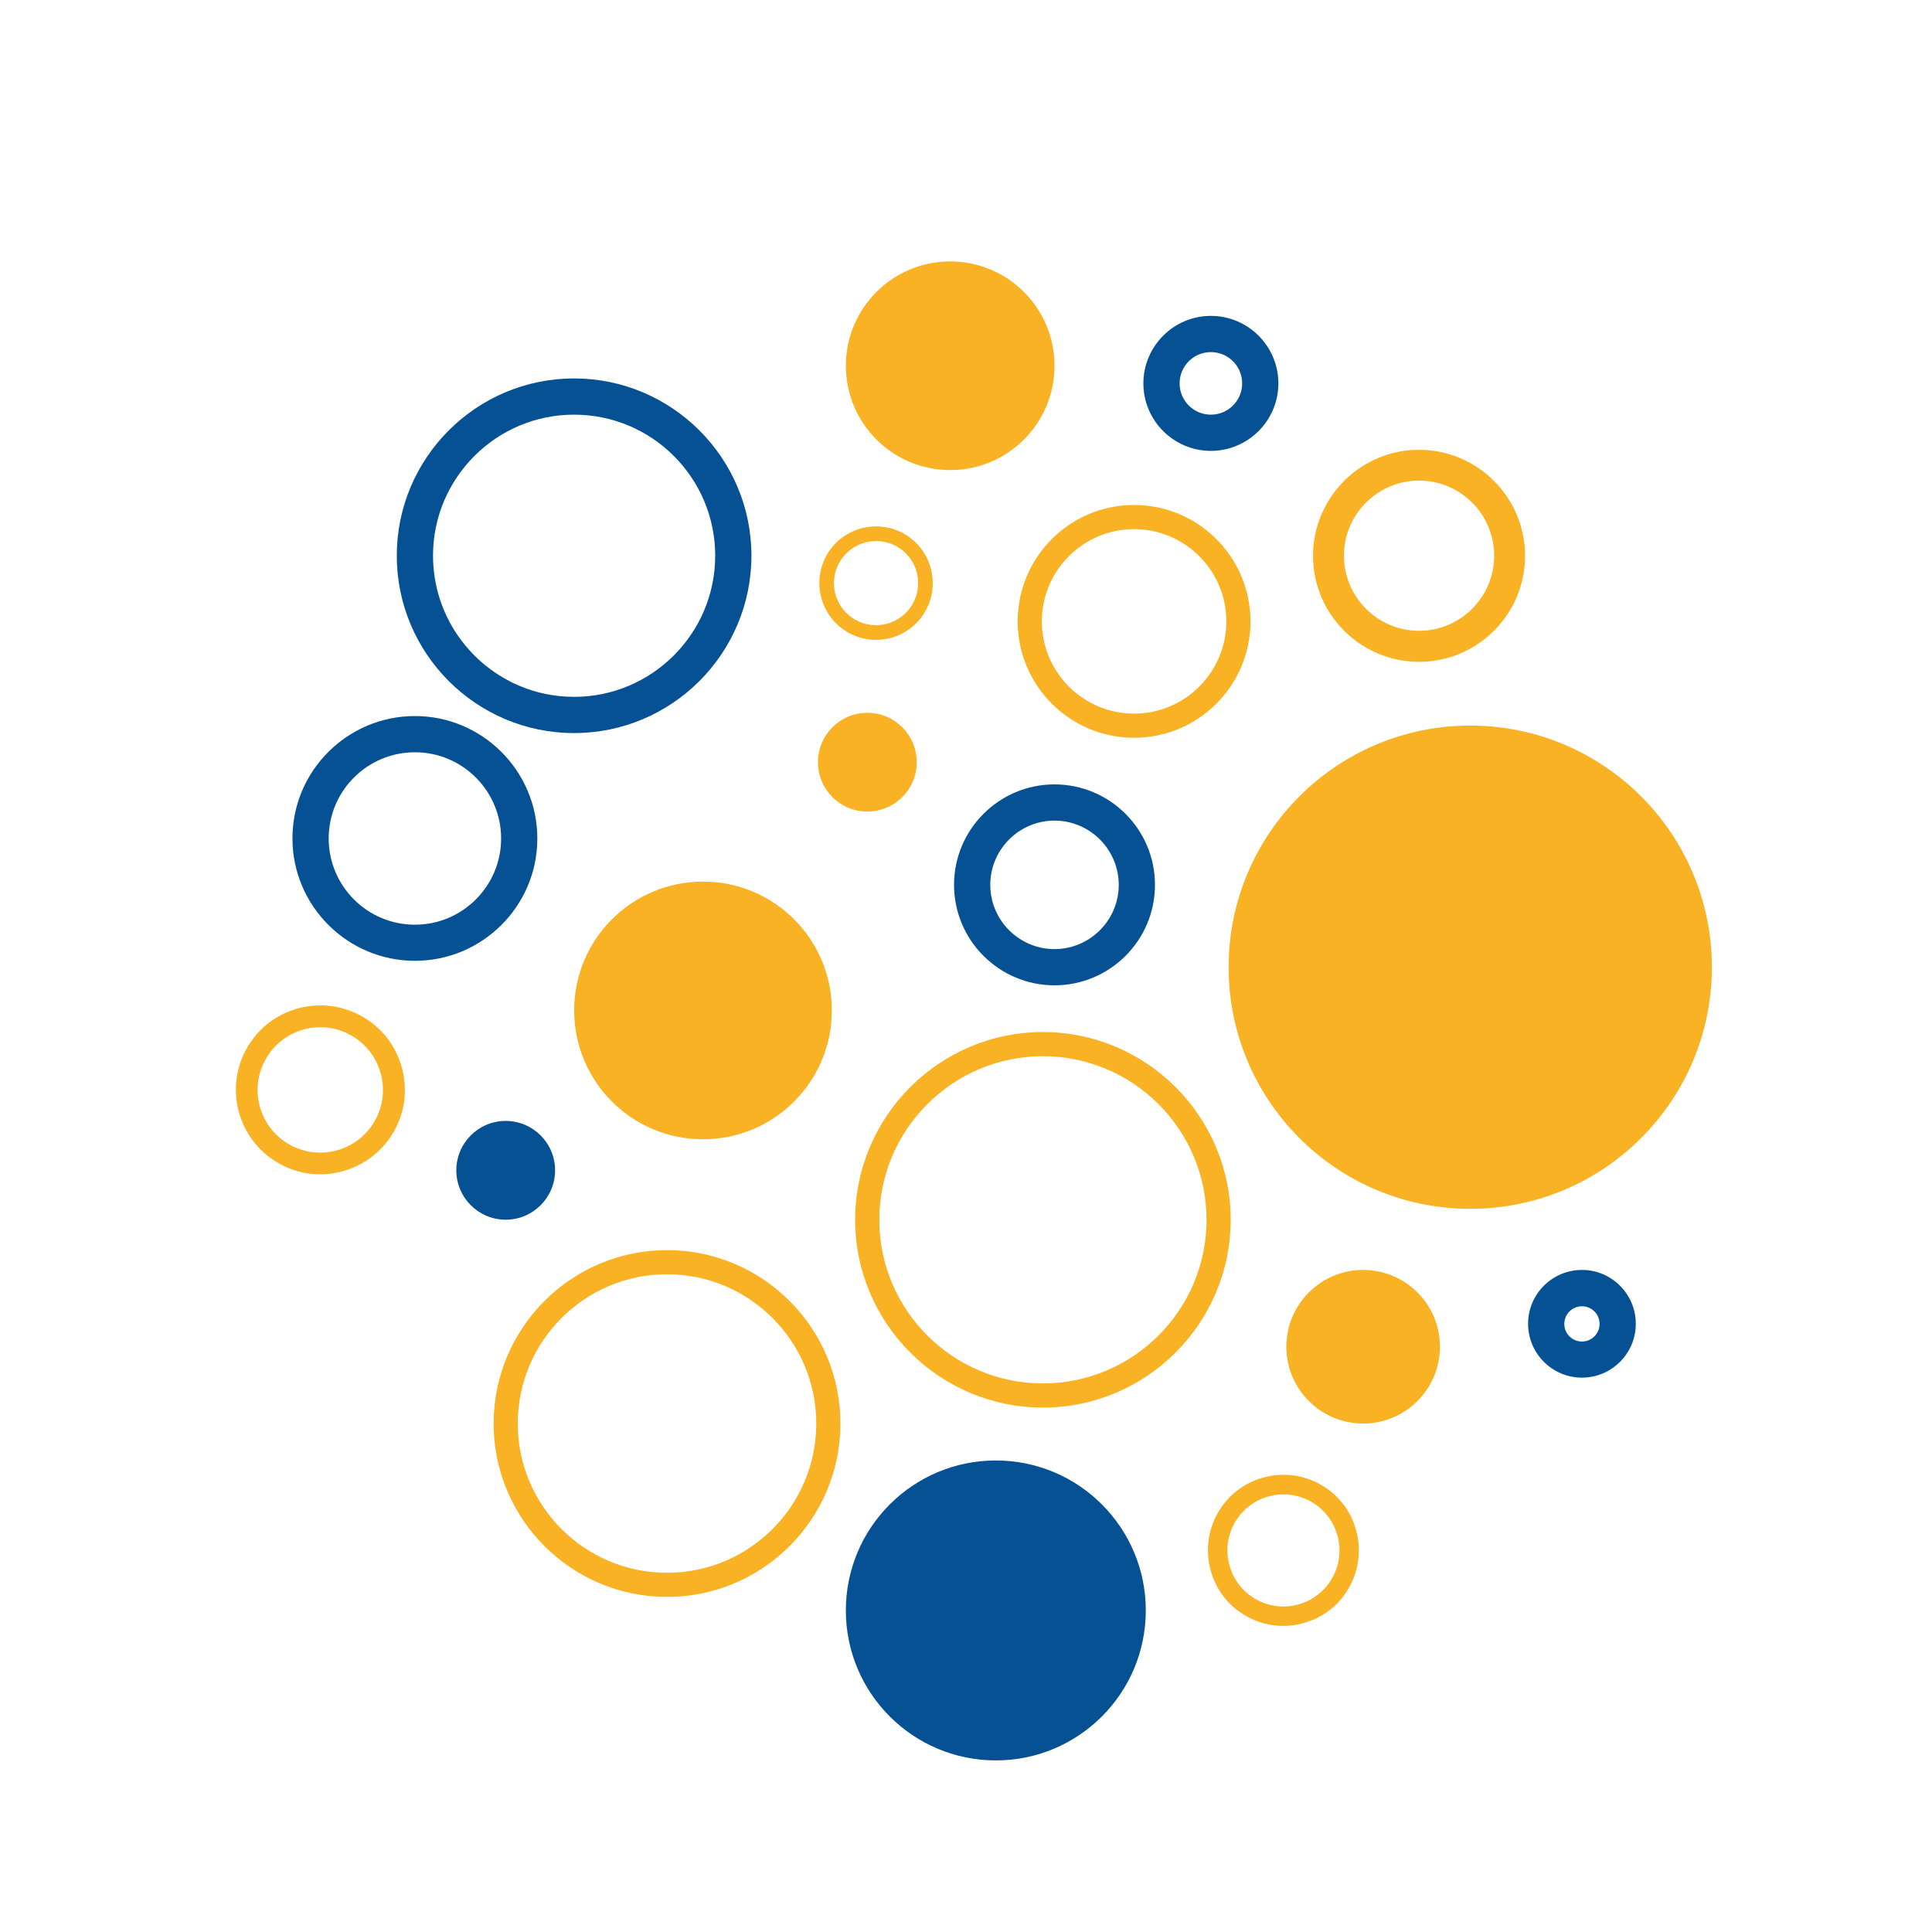
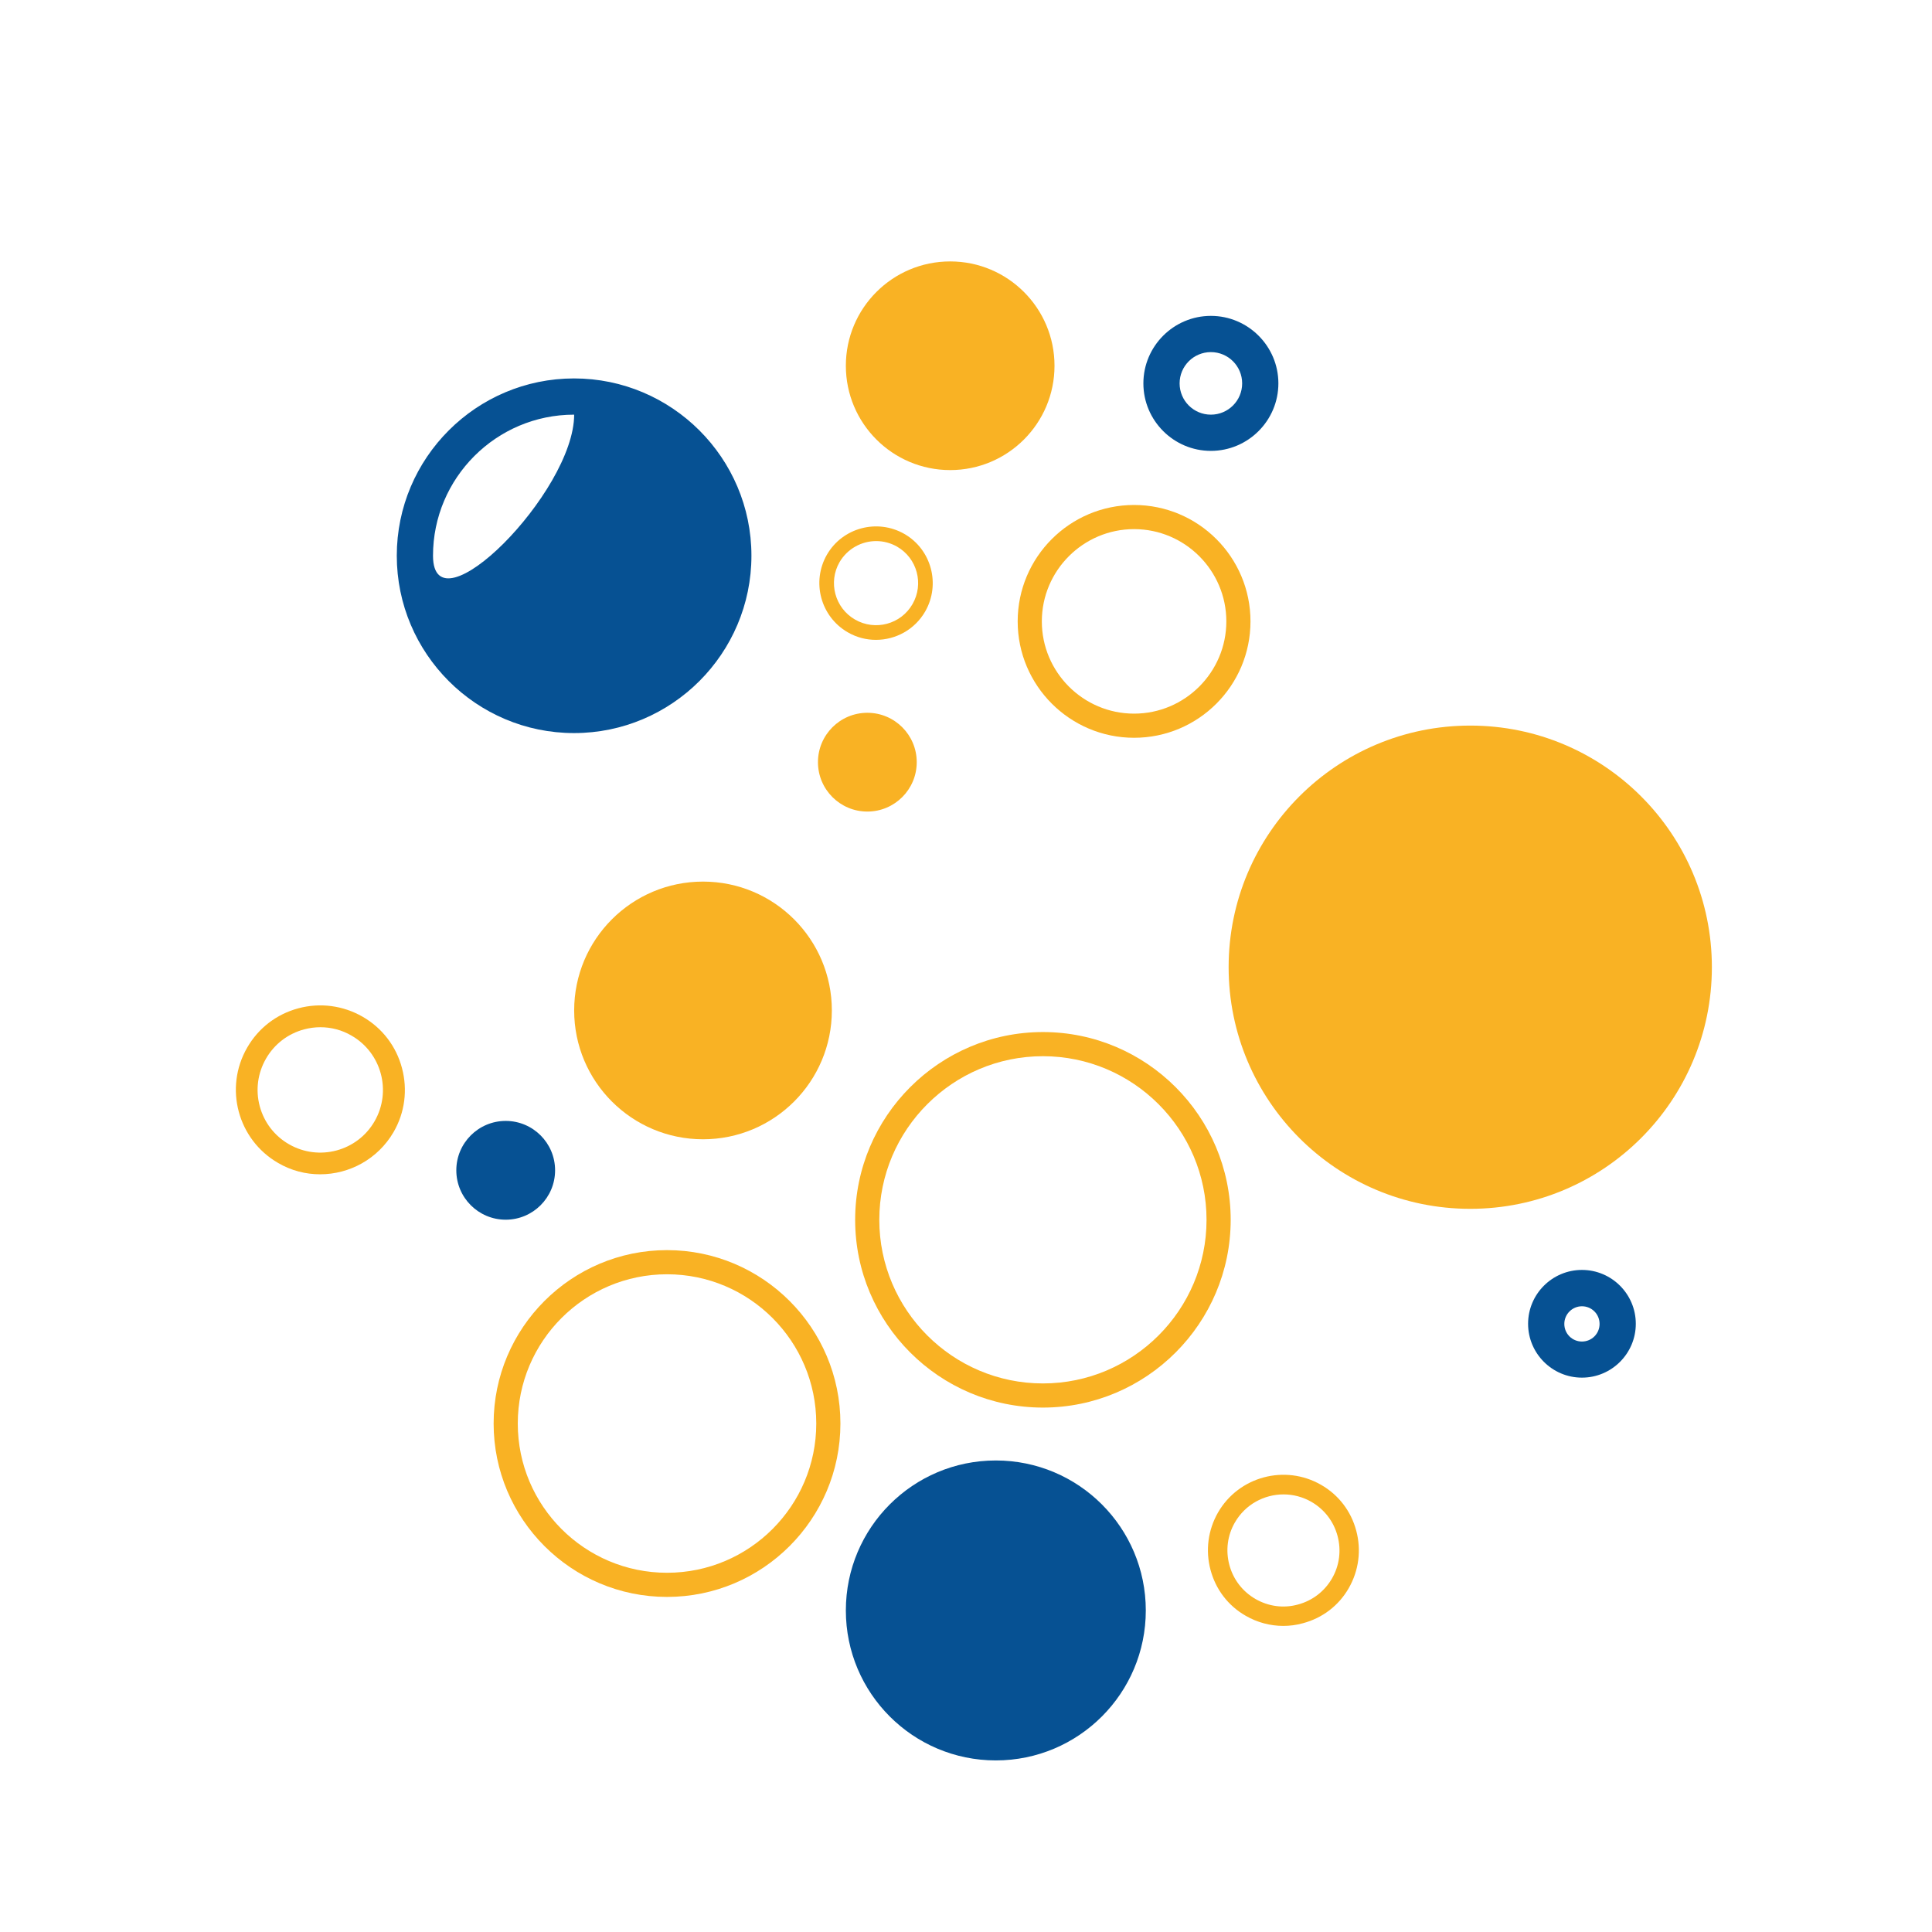
<svg xmlns="http://www.w3.org/2000/svg" version="1.1" x="0px" y="0px" viewBox="0 0 160 160" style="enable-background:new 0 0 160 160;" xml:space="preserve">
  <style type="text/css">
	.st0{display:none;}
	.st1{display:inline;fill:#065193;}
	.st2{display:inline;}
	.st3{display:inline;fill:#F9B226;}
	.st4{display:inline;fill:#F9B226;stroke:#065193;stroke-miterlimit:10;}
	.st5{fill:#F9B226;}
	.st6{fill:none;stroke:#F9B226;stroke-width:3;stroke-miterlimit:10;}
	.st7{fill:none;stroke:#F9B226;stroke-width:4;stroke-miterlimit:10;}
	.st8{fill:none;stroke:#FFFFFF;stroke-width:3;stroke-miterlimit:10;}
	.st9{fill:#FFFFFF;}
	.st10{fill:none;stroke:#F9B226;stroke-width:2;stroke-miterlimit:10;}
	.st11{fill:#085192;}
	.st12{fill:none;stroke:#F9B328;stroke-width:3;stroke-miterlimit:10;}
	.st13{fill:none;stroke:#F9B328;stroke-width:4;stroke-linecap:round;stroke-miterlimit:10;}
	.st14{fill:#065193;stroke:#F9B328;stroke-width:4;stroke-linecap:round;stroke-miterlimit:10;}
	.st15{fill:#F9B233;}
	.st16{fill:none;stroke:#F9B226;stroke-miterlimit:10;}
	.st17{fill:#F9B125;}
	.st18{fill:#F9B224;}
	.st19{fill:#085294;stroke:#F9B226;stroke-width:2;stroke-miterlimit:10;}
	.st20{fill:#085294;stroke:#F9B226;stroke-miterlimit:10;}
	.st21{fill:none;}
	.st22{fill:#065193;}
	.st23{fill:#055193;}
	.st24{fill:#0D5292;}
	.st25{fill:#0D5292;stroke:#FFFFFF;stroke-width:0.5;stroke-miterlimit:10;}
	.st26{fill:#FFFFFF;stroke:#0D5292;stroke-width:3;stroke-miterlimit:10;}
	.st27{fill:#DFDFDF;}
	.st28{fill:none;stroke:#F9B226;stroke-width:1.5;stroke-miterlimit:10;}
	.st29{fill:none;stroke:#065193;stroke-width:1.5;stroke-miterlimit:10;}
	.st30{fill:#F6A117;}
	.st31{fill:#FDFDFD;}
	.st32{fill:none;stroke:#F9B226;stroke-width:3;stroke-linecap:round;stroke-miterlimit:10;}
	.st33{fill:none;stroke:#F9B125;stroke-width:1.5;stroke-miterlimit:10;}
	.st34{fill:#065193;stroke:#F9B226;stroke-miterlimit:10;}
	.st35{fill:#065193;stroke:#F9B226;stroke-width:3;stroke-miterlimit:10;}
	.st36{fill:none;stroke:#F9B125;stroke-width:3;stroke-miterlimit:10;}
	.st37{fill:none;stroke:#F9B226;stroke-width:1.2;stroke-miterlimit:10;}
	.st38{fill:#F1F2F2;}
</style>
  <g id="Blue_Background" class="st0">
</g>
  <g id="Artwork">
    <g>
-       <path class="st22" d="M47.54,60.71c-8.1,0-14.68-6.59-14.68-14.69c0-8.1,6.59-14.68,14.68-14.68c8.1,0,14.69,6.59,14.69,14.68    C62.23,54.12,55.64,60.71,47.54,60.71z M47.54,34.34c-6.44,0-11.68,5.24-11.68,11.68s5.24,11.69,11.68,11.69    s11.69-5.24,11.69-11.69S53.99,34.34,47.54,34.34z" />
+       <path class="st22" d="M47.54,60.71c-8.1,0-14.68-6.59-14.68-14.69c0-8.1,6.59-14.68,14.68-14.68c8.1,0,14.69,6.59,14.69,14.68    C62.23,54.12,55.64,60.71,47.54,60.71z M47.54,34.34c-6.44,0-11.68,5.24-11.68,11.68s11.69-5.24,11.69-11.69S53.99,34.34,47.54,34.34z" />
    </g>
    <g>
      <circle class="st18" cx="78.69" cy="30.29" r="8.64" />
    </g>
    <g>
-       <circle class="st18" cx="112.89" cy="111.53" r="6.36" />
-     </g>
+       </g>
    <g>
      <circle class="st22" cx="82.47" cy="133.37" r="12.42" />
    </g>
    <g>
      <circle class="st18" cx="121.76" cy="80.1" r="20.01" />
    </g>
    <g>
      <path class="st18" d="M55.24,132.25c-7.92,0-14.36-6.44-14.36-14.36s6.44-14.36,14.36-14.36c7.92,0,14.36,6.44,14.36,14.36    S63.16,132.25,55.24,132.25z M55.24,105.53c-6.82,0-12.36,5.54-12.36,12.36s5.54,12.36,12.36,12.36c6.82,0,12.36-5.54,12.36-12.36    S62.06,105.53,55.24,105.53z" />
    </g>
    <g>
      <circle class="st18" cx="58.22" cy="83.68" r="10.67" />
    </g>
    <g>
-       <path class="st22" d="M87.33,81.6c-4.59,0-8.32-3.73-8.32-8.32s3.73-8.32,8.32-8.32c4.59,0,8.32,3.73,8.32,8.32    S91.92,81.6,87.33,81.6z M87.33,67.96c-2.93,0-5.32,2.39-5.32,5.32s2.39,5.32,5.32,5.32c2.93,0,5.32-2.39,5.32-5.32    S90.26,67.96,87.33,67.96z" />
-     </g>
+       </g>
    <g>
      <path class="st18" d="M86.37,116.57c-8.57,0-15.55-6.98-15.55-15.55s6.98-15.55,15.55-15.55c8.57,0,15.55,6.98,15.55,15.55    S94.94,116.57,86.37,116.57z M86.37,87.47c-7.47,0-13.55,6.08-13.55,13.55s6.08,13.55,13.55,13.55c7.47,0,13.55-6.08,13.55-13.55    S93.84,87.47,86.37,87.47z" />
    </g>
    <g>
      <path class="st18" d="M72.54,52.99c-0.8,0-1.6-0.2-2.34-0.63c-2.24-1.3-3.01-4.17-1.72-6.42c1.29-2.24,4.17-3.01,6.42-1.72    c2.24,1.29,3.01,4.17,1.72,6.42C75.75,52.15,74.17,52.99,72.54,52.99z M72.56,44.81c-1.21,0-2.38,0.63-3.03,1.74    c-0.96,1.66-0.39,3.8,1.28,4.76c1.67,0.96,3.8,0.39,4.76-1.28c0.96-1.67,0.39-3.8-1.28-4.76C73.75,44.96,73.15,44.81,72.56,44.81z    " />
    </g>
    <g>
      <path class="st18" d="M106.28,134.65c-1.08,0-2.15-0.28-3.12-0.84c-1.45-0.83-2.48-2.18-2.91-3.8c-0.43-1.61-0.21-3.3,0.62-4.75    c1.72-2.99,5.56-4.01,8.54-2.29c1.45,0.83,2.48,2.18,2.91,3.8c0.43,1.61,0.21,3.3-0.62,4.75c-0.83,1.45-2.18,2.48-3.8,2.91    C107.37,134.58,106.82,134.65,106.28,134.65z M106.3,123.76c-1.61,0-3.17,0.83-4.03,2.32c-0.62,1.07-0.78,2.32-0.46,3.52    c0.32,1.2,1.09,2.2,2.16,2.82c1.08,0.62,2.33,0.79,3.52,0.46c1.2-0.32,2.2-1.09,2.82-2.16l0,0c0.62-1.07,0.78-2.32,0.46-3.52    c-0.32-1.2-1.09-2.2-2.16-2.82C107.88,123.96,107.08,123.76,106.3,123.76z" />
    </g>
    <g>
      <path class="st18" d="M26.51,97.25c-1.19,0-2.39-0.3-3.48-0.94c-3.34-1.93-4.49-6.21-2.56-9.55c0.93-1.62,2.44-2.78,4.25-3.26    c1.8-0.48,3.69-0.23,5.31,0.7c1.62,0.93,2.78,2.44,3.26,4.25s0.24,3.69-0.7,5.31C31.28,96,28.93,97.25,26.51,97.25z M26.53,85.07    c-0.45,0-0.9,0.06-1.35,0.18c-1.34,0.36-2.46,1.22-3.15,2.42s-0.88,2.6-0.52,3.94c0.36,1.34,1.22,2.46,2.42,3.15    c2.48,1.43,5.66,0.58,7.09-1.9c1.43-2.48,0.58-5.66-1.9-7.09C28.32,85.3,27.43,85.07,26.53,85.07z" />
    </g>
    <g>
      <circle class="st18" cx="71.83" cy="63.12" r="4.09" />
    </g>
    <g>
      <circle class="st22" cx="41.88" cy="96.92" r="4.09" />
    </g>
    <g>
      <path class="st22" d="M100.28,37.34c-3.08,0-5.59-2.51-5.59-5.59s2.51-5.59,5.59-5.59s5.59,2.51,5.59,5.59    S103.36,37.34,100.28,37.34z M100.28,29.16c-1.43,0-2.59,1.16-2.59,2.59c0,1.43,1.16,2.59,2.59,2.59s2.59-1.16,2.59-2.59    C102.87,30.32,101.71,29.16,100.28,29.16z" />
    </g>
    <g>
      <path class="st18" d="M93.92,61.1c-5.31,0-9.64-4.32-9.64-9.64s4.32-9.64,9.64-9.64s9.64,4.32,9.64,9.64S99.24,61.1,93.92,61.1z     M93.92,43.82c-4.21,0-7.64,3.43-7.64,7.64s3.43,7.64,7.64,7.64s7.64-3.43,7.64-7.64S98.13,43.82,93.92,43.82z" />
    </g>
    <g>
-       <path class="st22" d="M34.36,79.57c-5.59,0-10.14-4.55-10.14-10.14S28.77,59.3,34.36,59.3S44.5,63.85,44.5,69.44    S39.95,79.57,34.36,79.57z M34.36,62.3c-3.94,0-7.14,3.2-7.14,7.14s3.2,7.14,7.14,7.14s7.14-3.2,7.14-7.14S38.3,62.3,34.36,62.3z" />
-     </g>
+       </g>
    <g>
      <path class="st22" d="M131.01,114.09c-2.46,0-4.46-2-4.46-4.46c0-2.46,2-4.46,4.46-4.46c2.46,0,4.46,2,4.46,4.46    C135.47,112.09,133.47,114.09,131.01,114.09z M131.01,108.18c-0.8,0-1.46,0.65-1.46,1.46s0.65,1.46,1.46,1.46s1.46-0.65,1.46-1.46    S131.82,108.18,131.01,108.18z" />
    </g>
    <g>
-       <path class="st18" d="M117.52,54.81c-4.84,0-8.78-3.94-8.78-8.78s3.94-8.78,8.78-8.78s8.78,3.94,8.78,8.78    S122.36,54.81,117.52,54.81z M117.52,39.8c-3.43,0-6.22,2.79-6.22,6.22s2.79,6.22,6.22,6.22s6.22-2.79,6.22-6.22    S120.95,39.8,117.52,39.8z" />
-     </g>
+       </g>
  </g>
</svg>